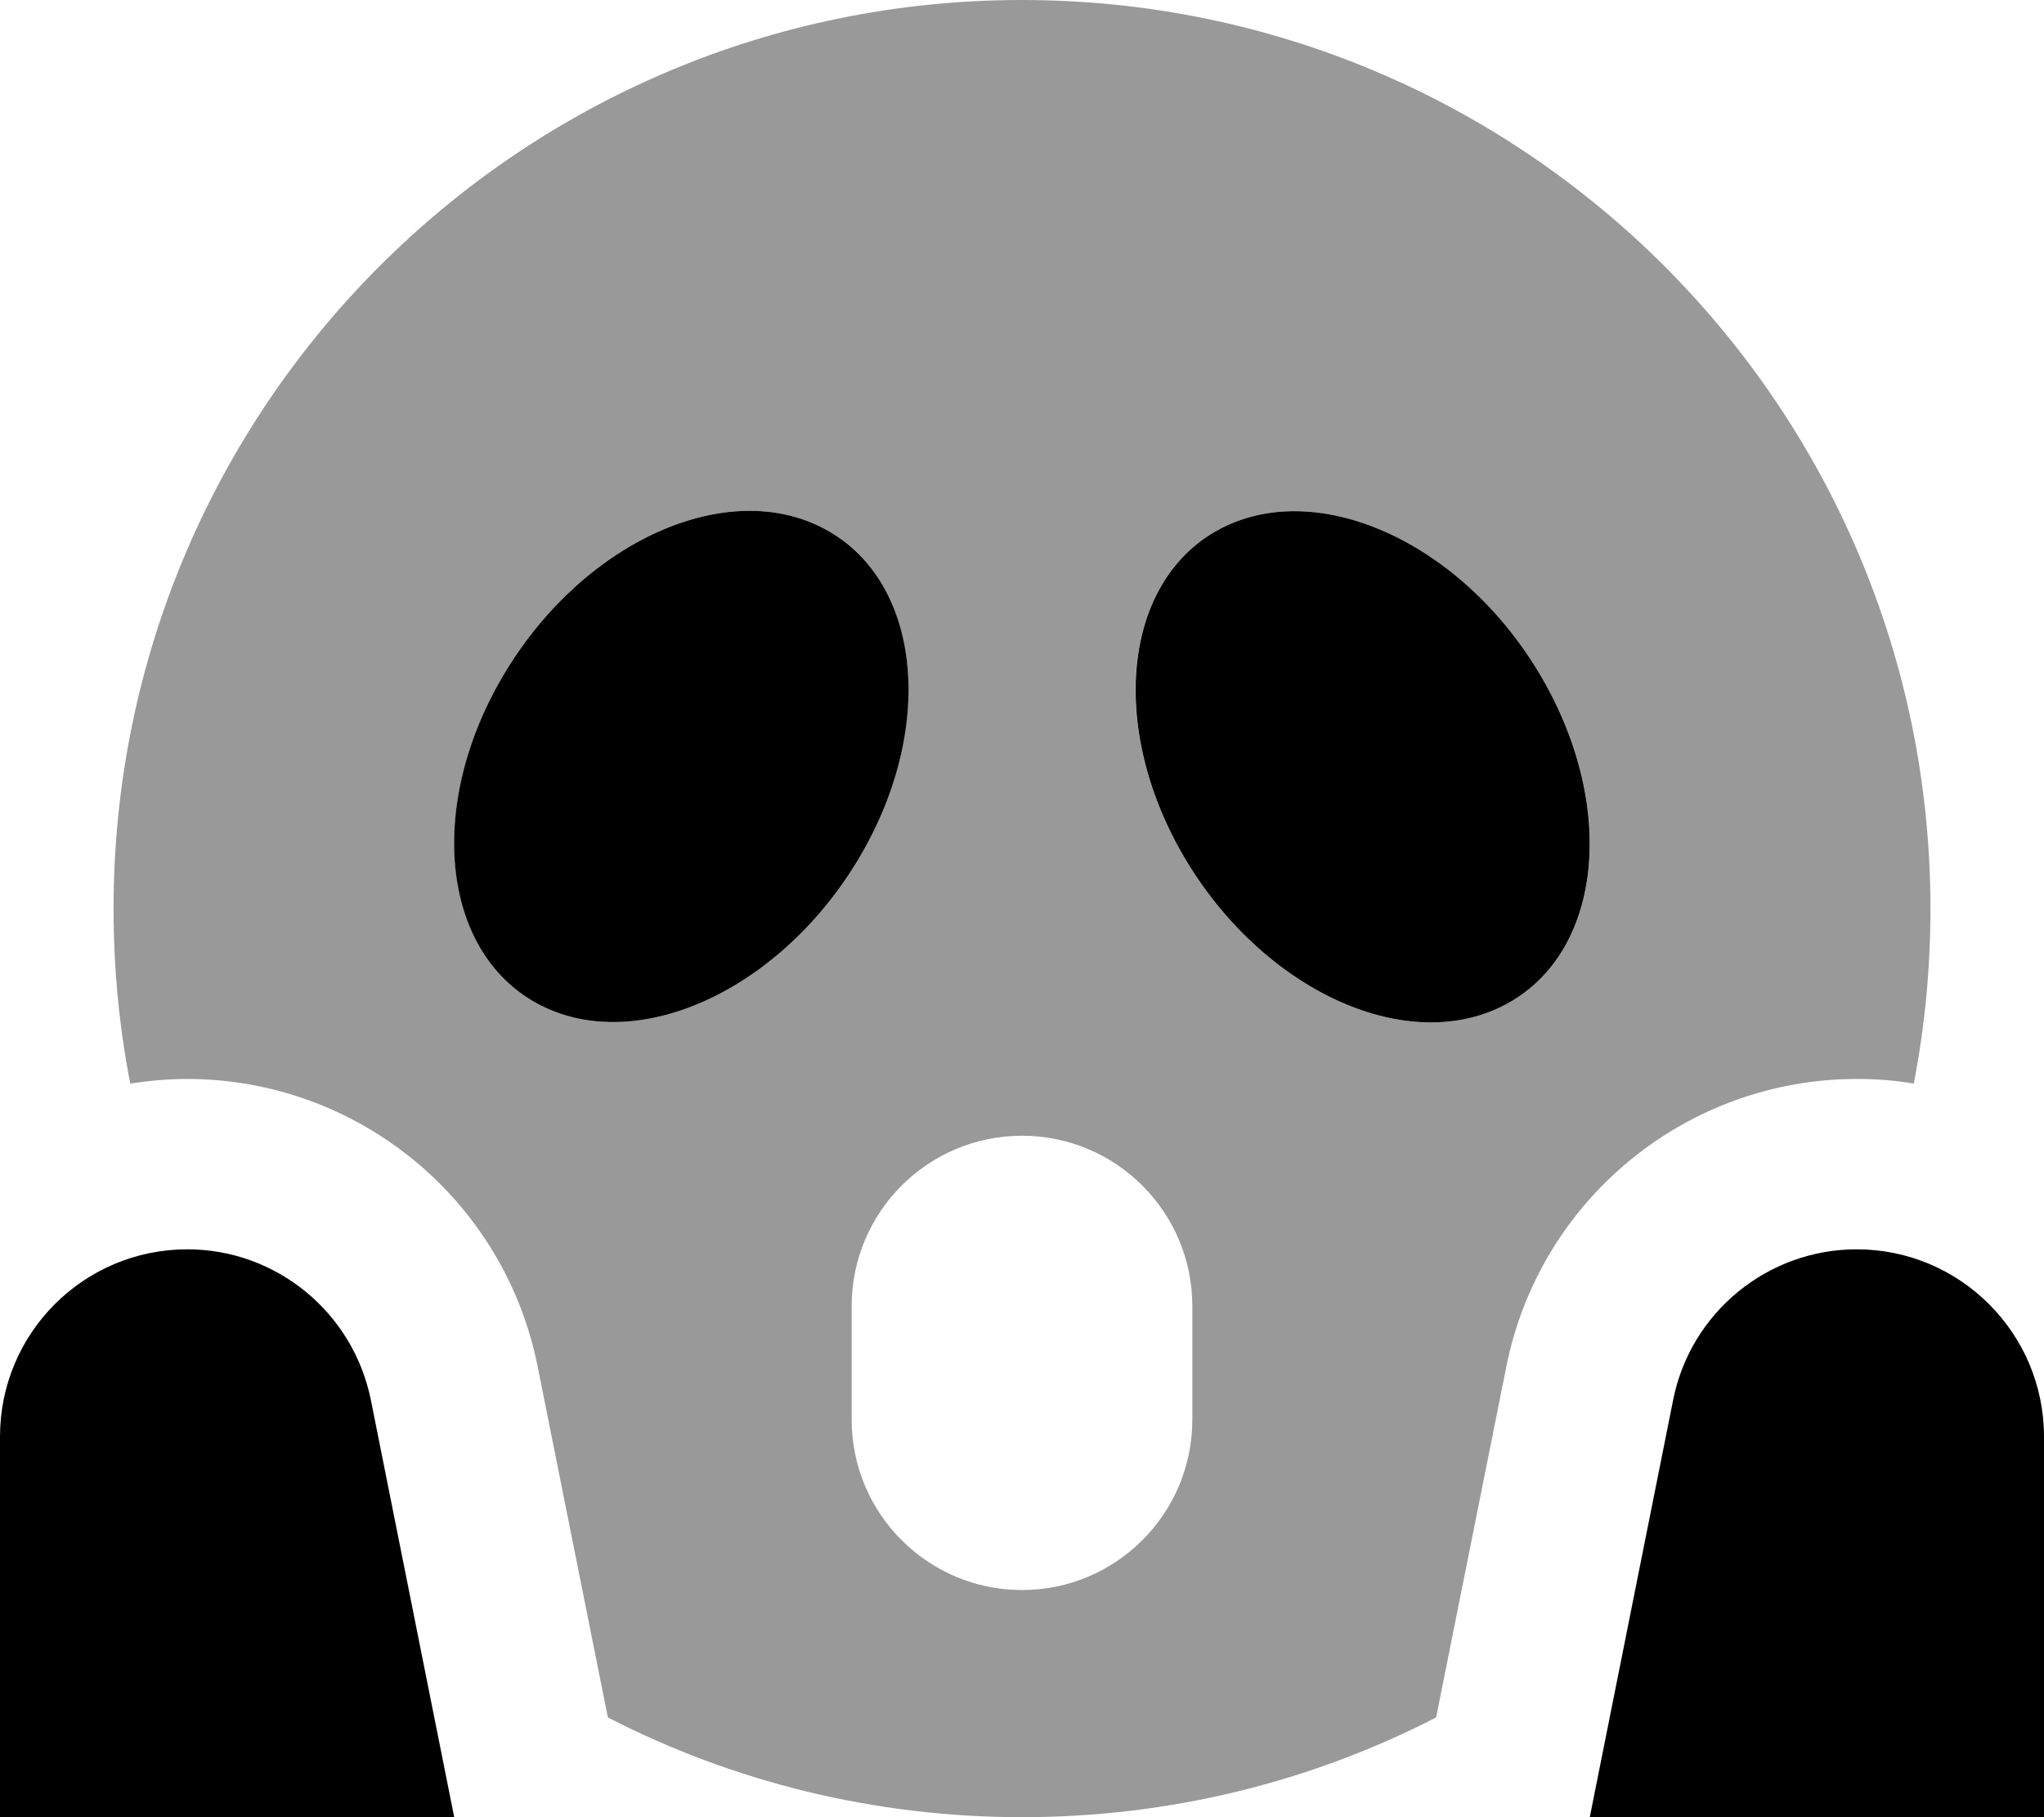
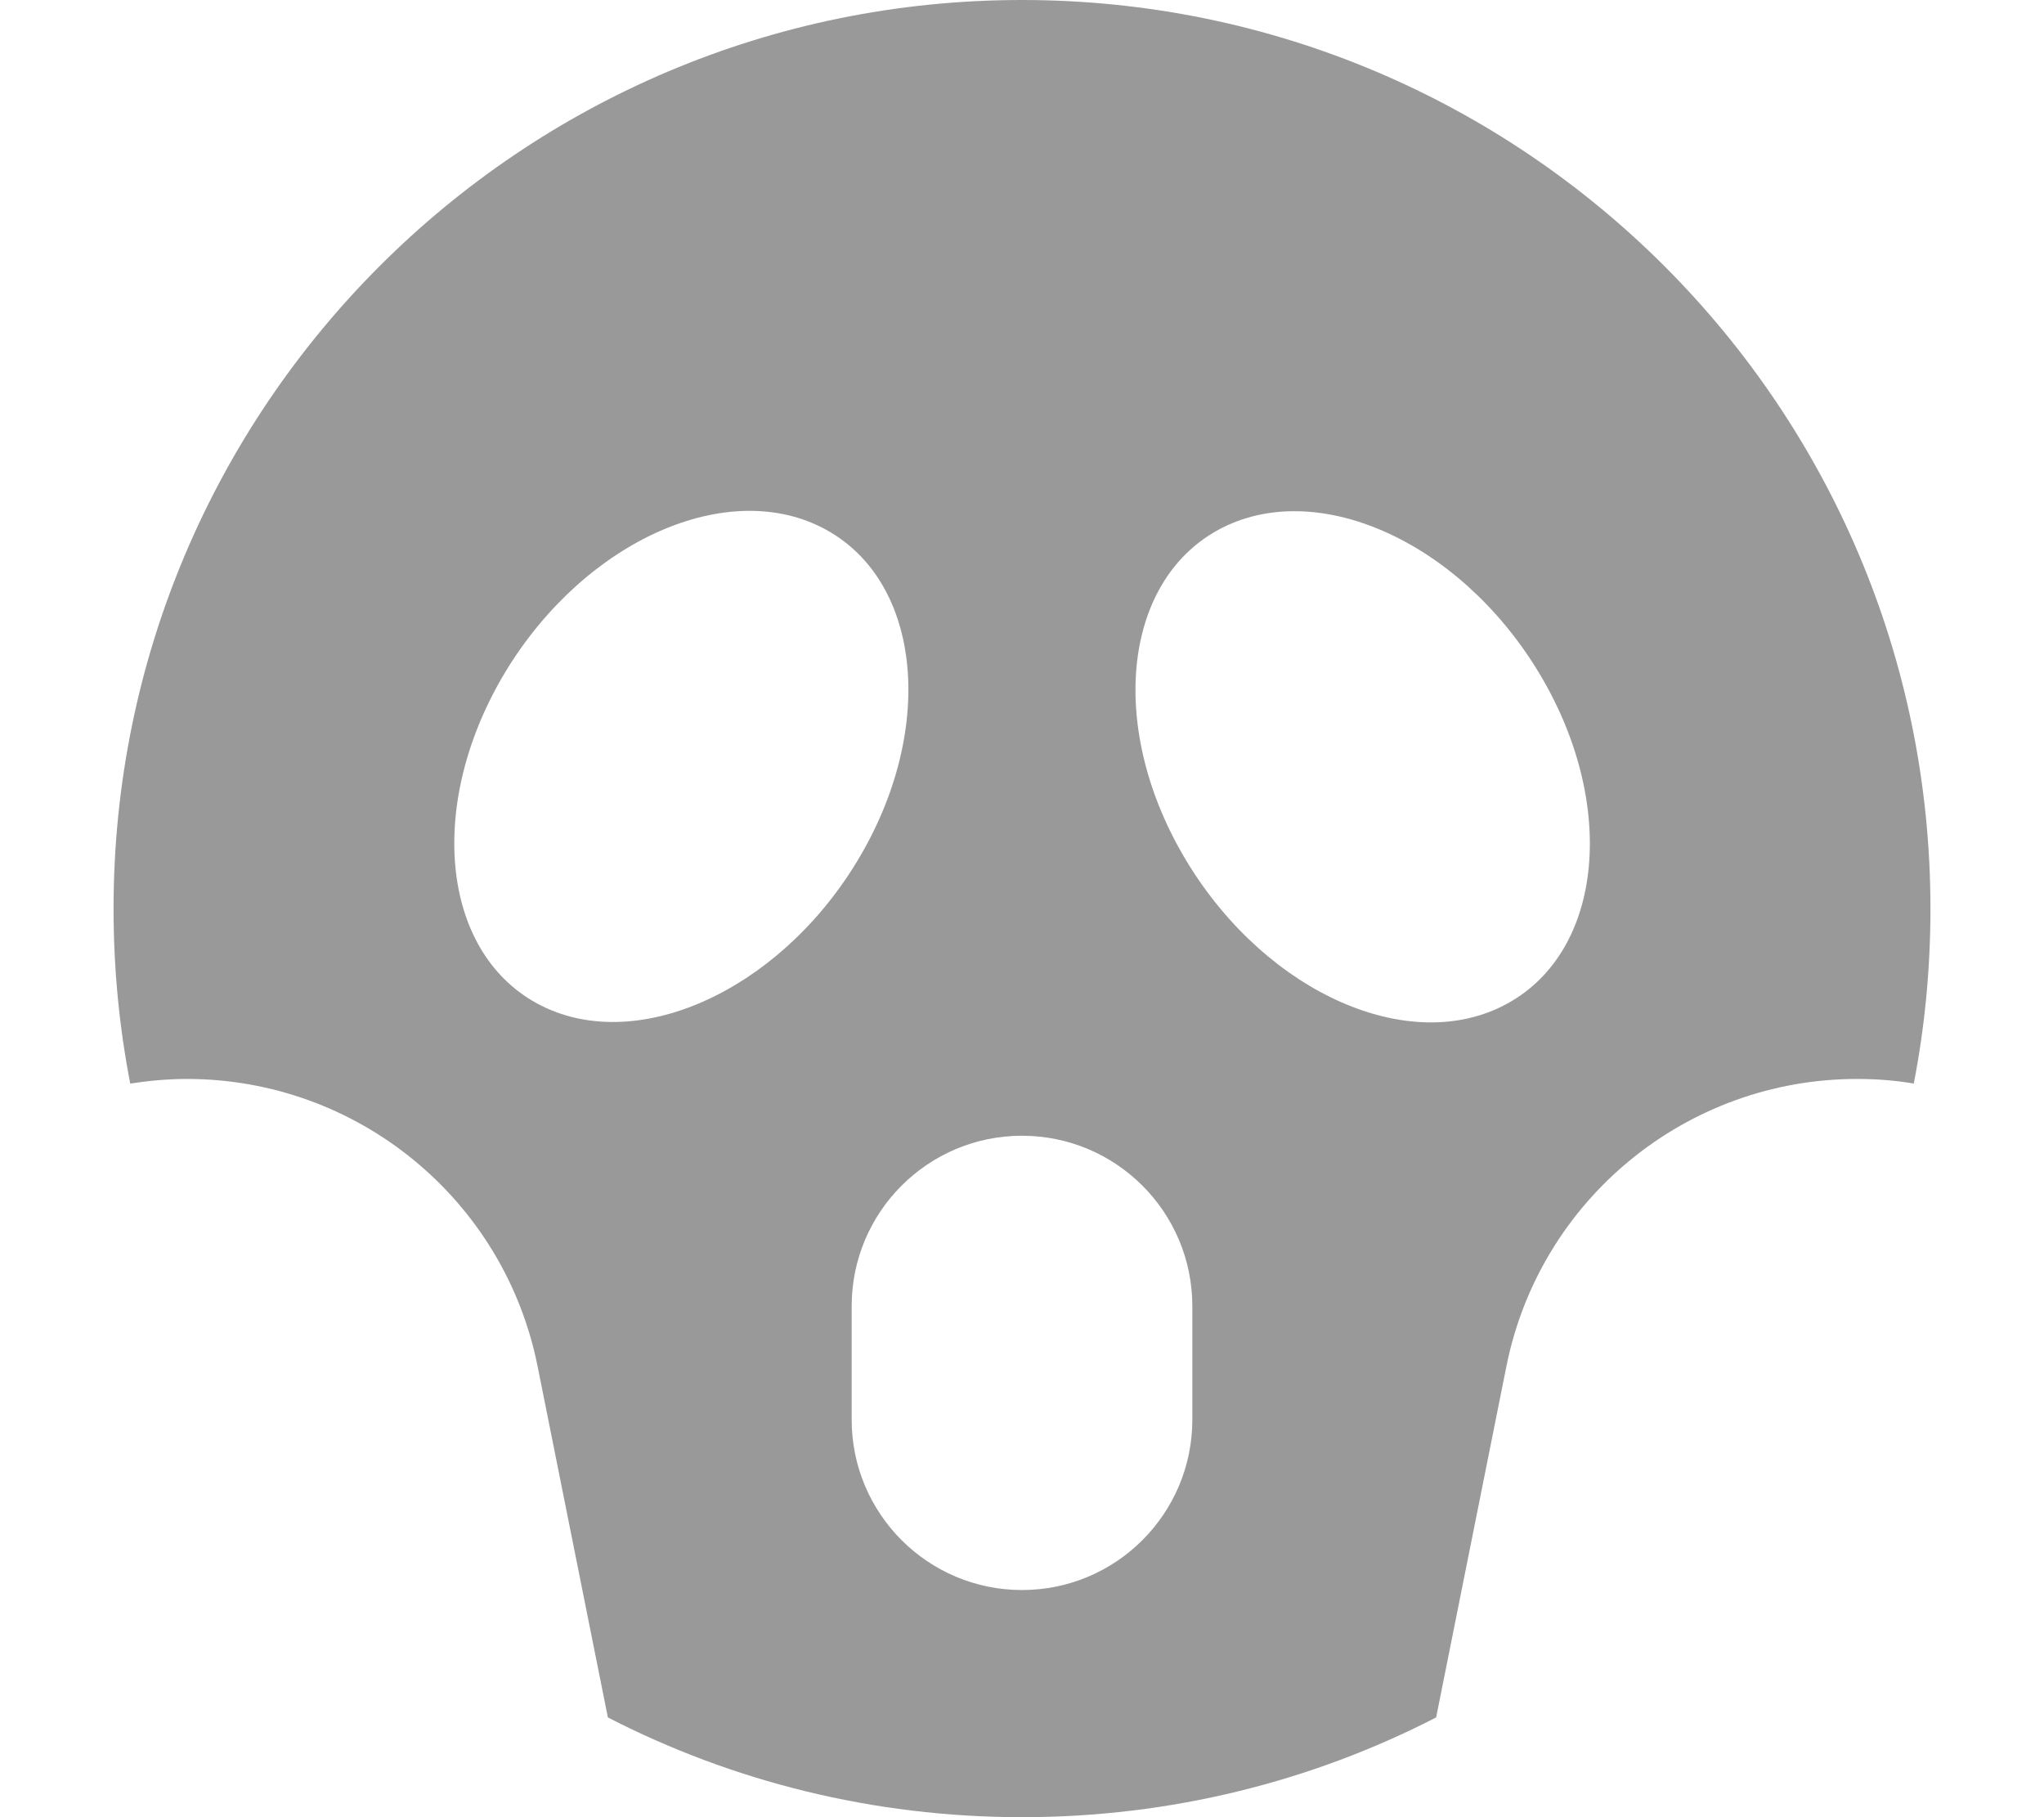
<svg xmlns="http://www.w3.org/2000/svg" viewBox="0 0 576 512">
  <path opacity=".4" fill="currentColor" d="M32 256c0 16.9 1.6 33.3 4.7 49.3 5.2-.8 10.6-1.3 16-1.3 48 0 89.4 33.9 98.8 81l19.8 98.9C206.3 501.9 246 512 288 512s81.7-10.1 116.7-28.1L424.5 385c9.4-47.1 50.8-81 98.8-81 5.4 0 10.8 .4 16 1.3 3.1-15.9 4.7-32.4 4.7-49.3 0-141.4-114.6-256-256-256S32 114.6 32 256zm110.6-67c22.5-36.9 62.8-54.7 90.1-39.8s31.1 56.9 8.7 93.7-62.8 54.7-90.1 39.8-31.1-56.8-8.7-93.7zM240 368c0-26.5 21.5-48 48-48s48 21.5 48 48l0 32c0 26.5-21.5 48-48 48s-48-21.5-48-48l0-32zm94.6-125c-22.5-36.9-18.6-78.8 8.7-93.7s67.6 2.9 90.1 39.8 18.6 78.8-8.7 93.7-67.6-2.9-90.1-39.8z" />
-   <path fill="currentColor" d="M151.3 282.7c27.3 14.9 67.6-2.9 90.1-39.8s18.6-78.8-8.7-93.7-67.6 2.9-90.1 39.8-18.6 78.8 8.7 93.7zM52.8 352C23.6 352 0 375.6 0 404.8l0 107.2 128 0-23.5-117.6C99.5 369.8 77.9 352 52.8 352zM334.6 243c22.5 36.9 62.8 54.7 90.1 39.8s31.1-56.8 8.7-93.7-62.8-54.7-90.1-39.8-31.1 56.9-8.7 93.7zM523.2 352c-25.1 0-46.8 17.8-51.7 42.4L448 512 576 512 576 404.8c0-29.1-23.6-52.8-52.8-52.8z" />
</svg>